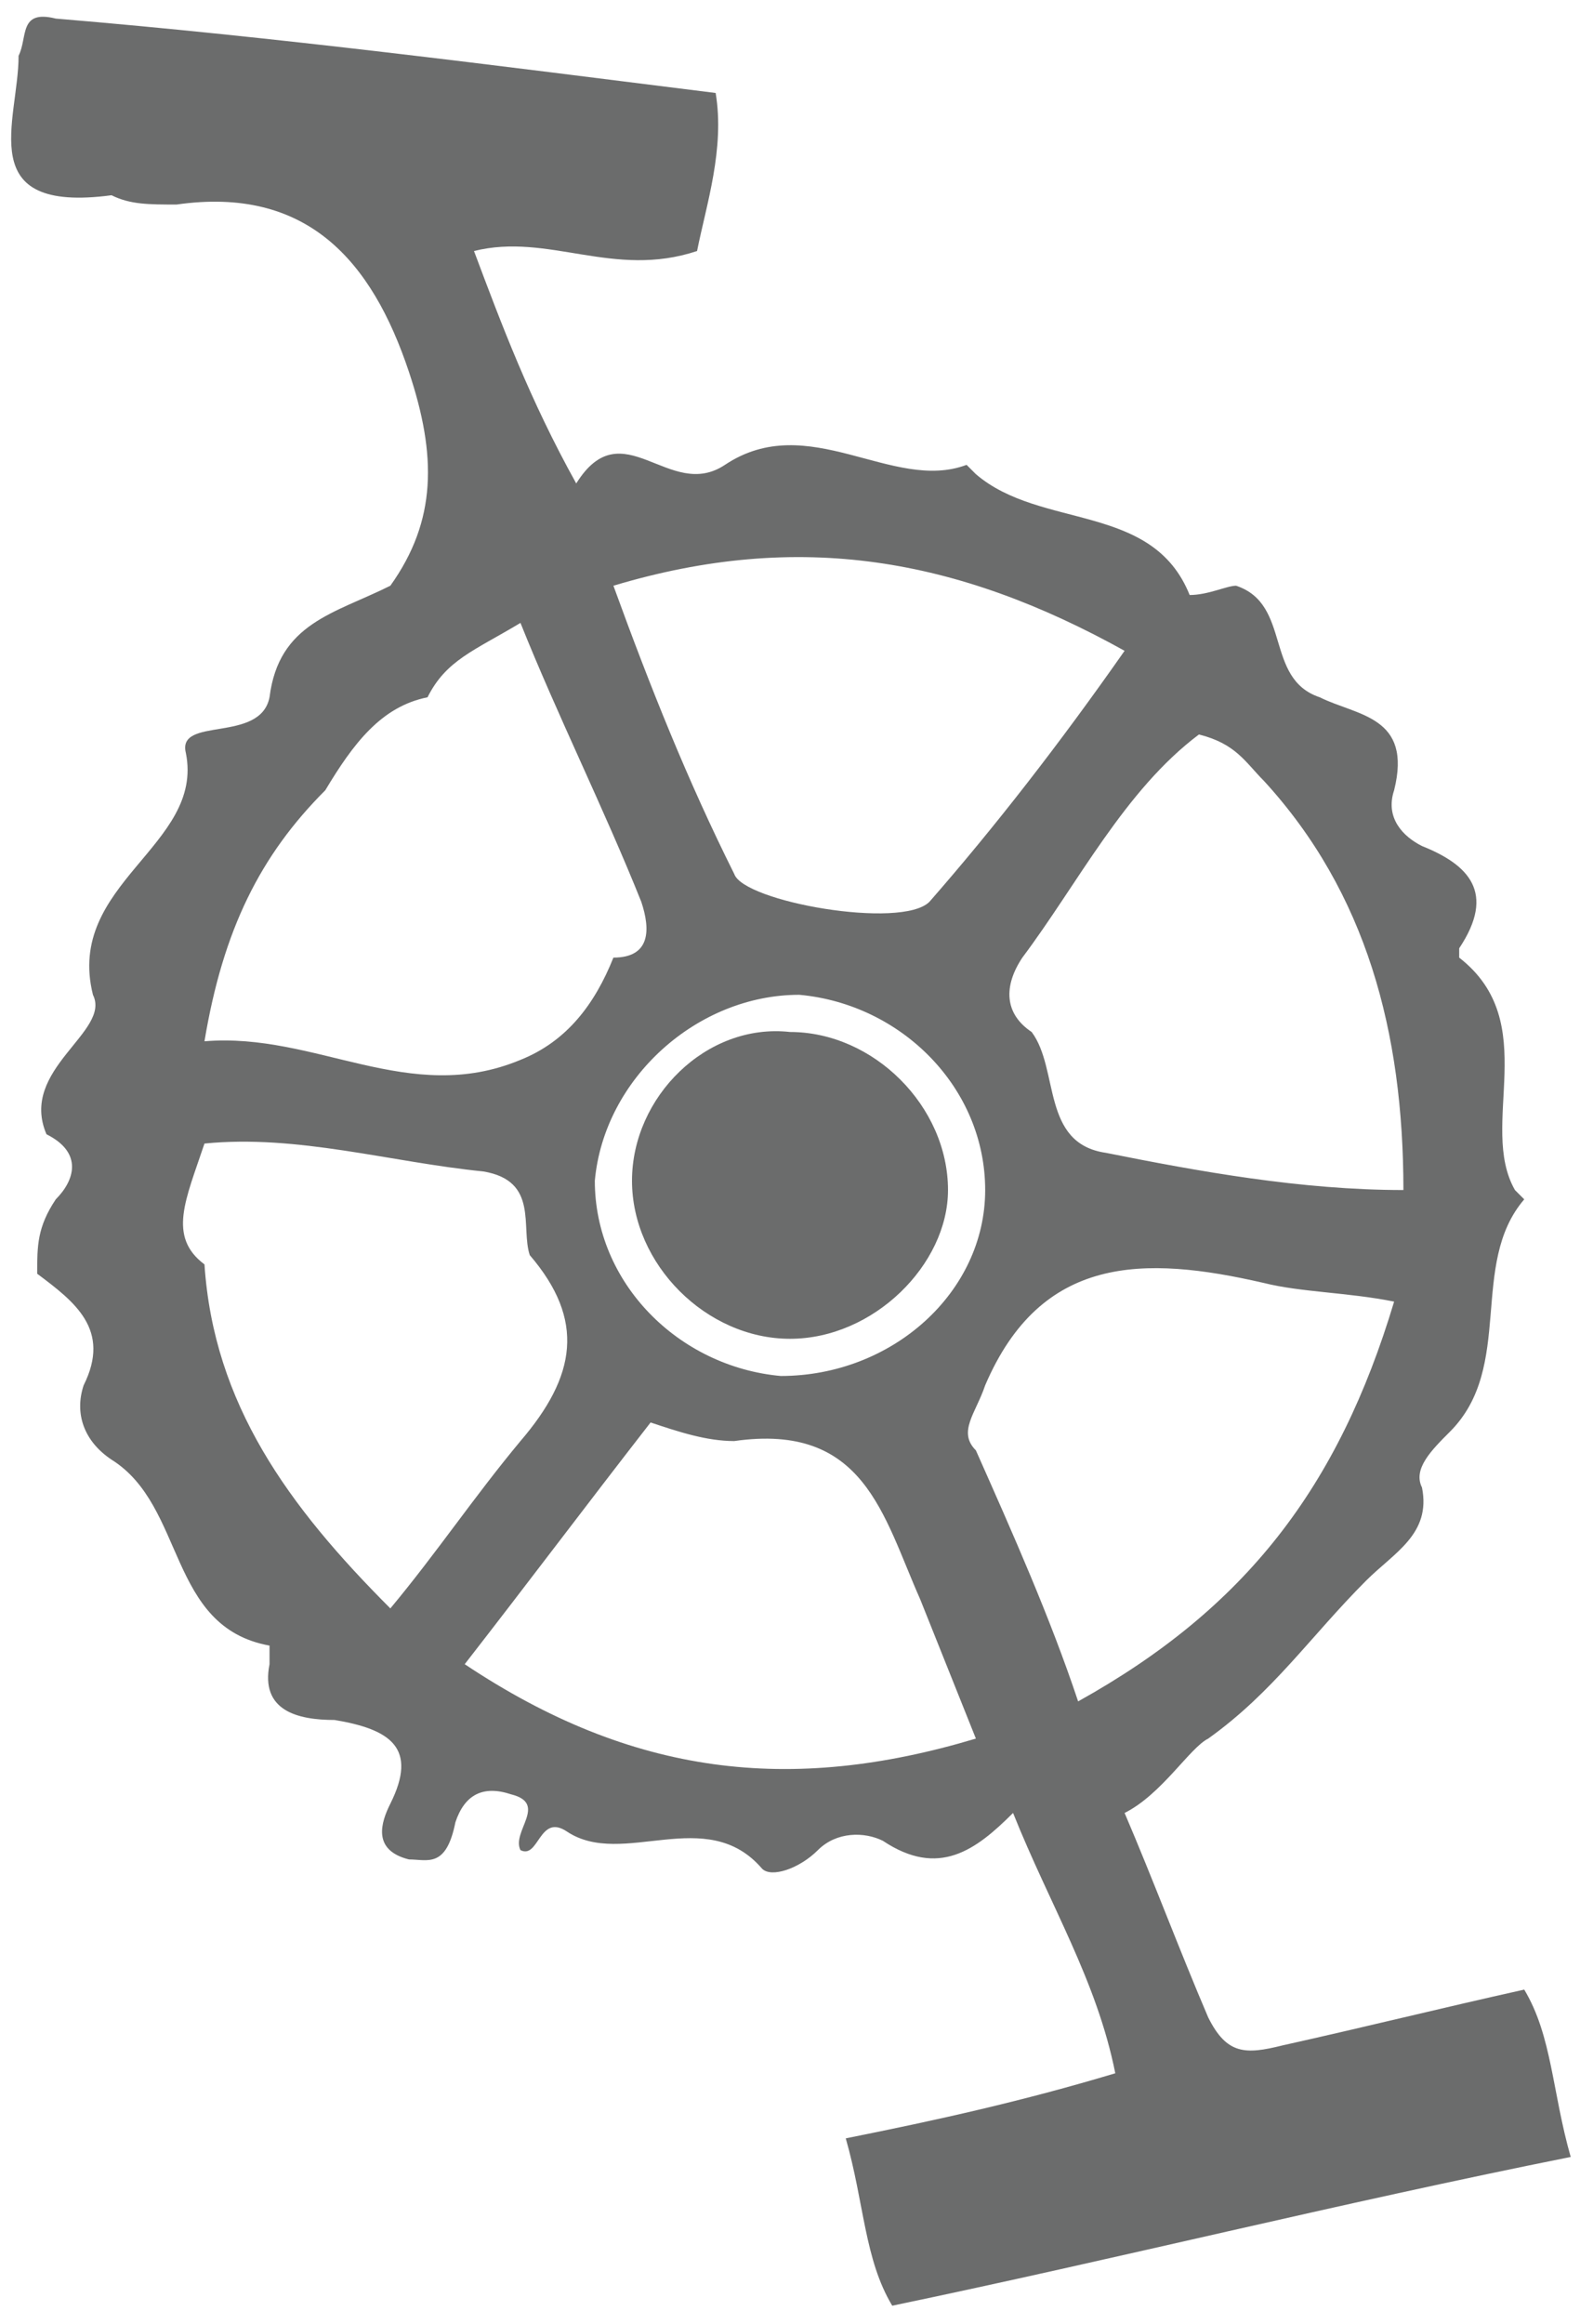
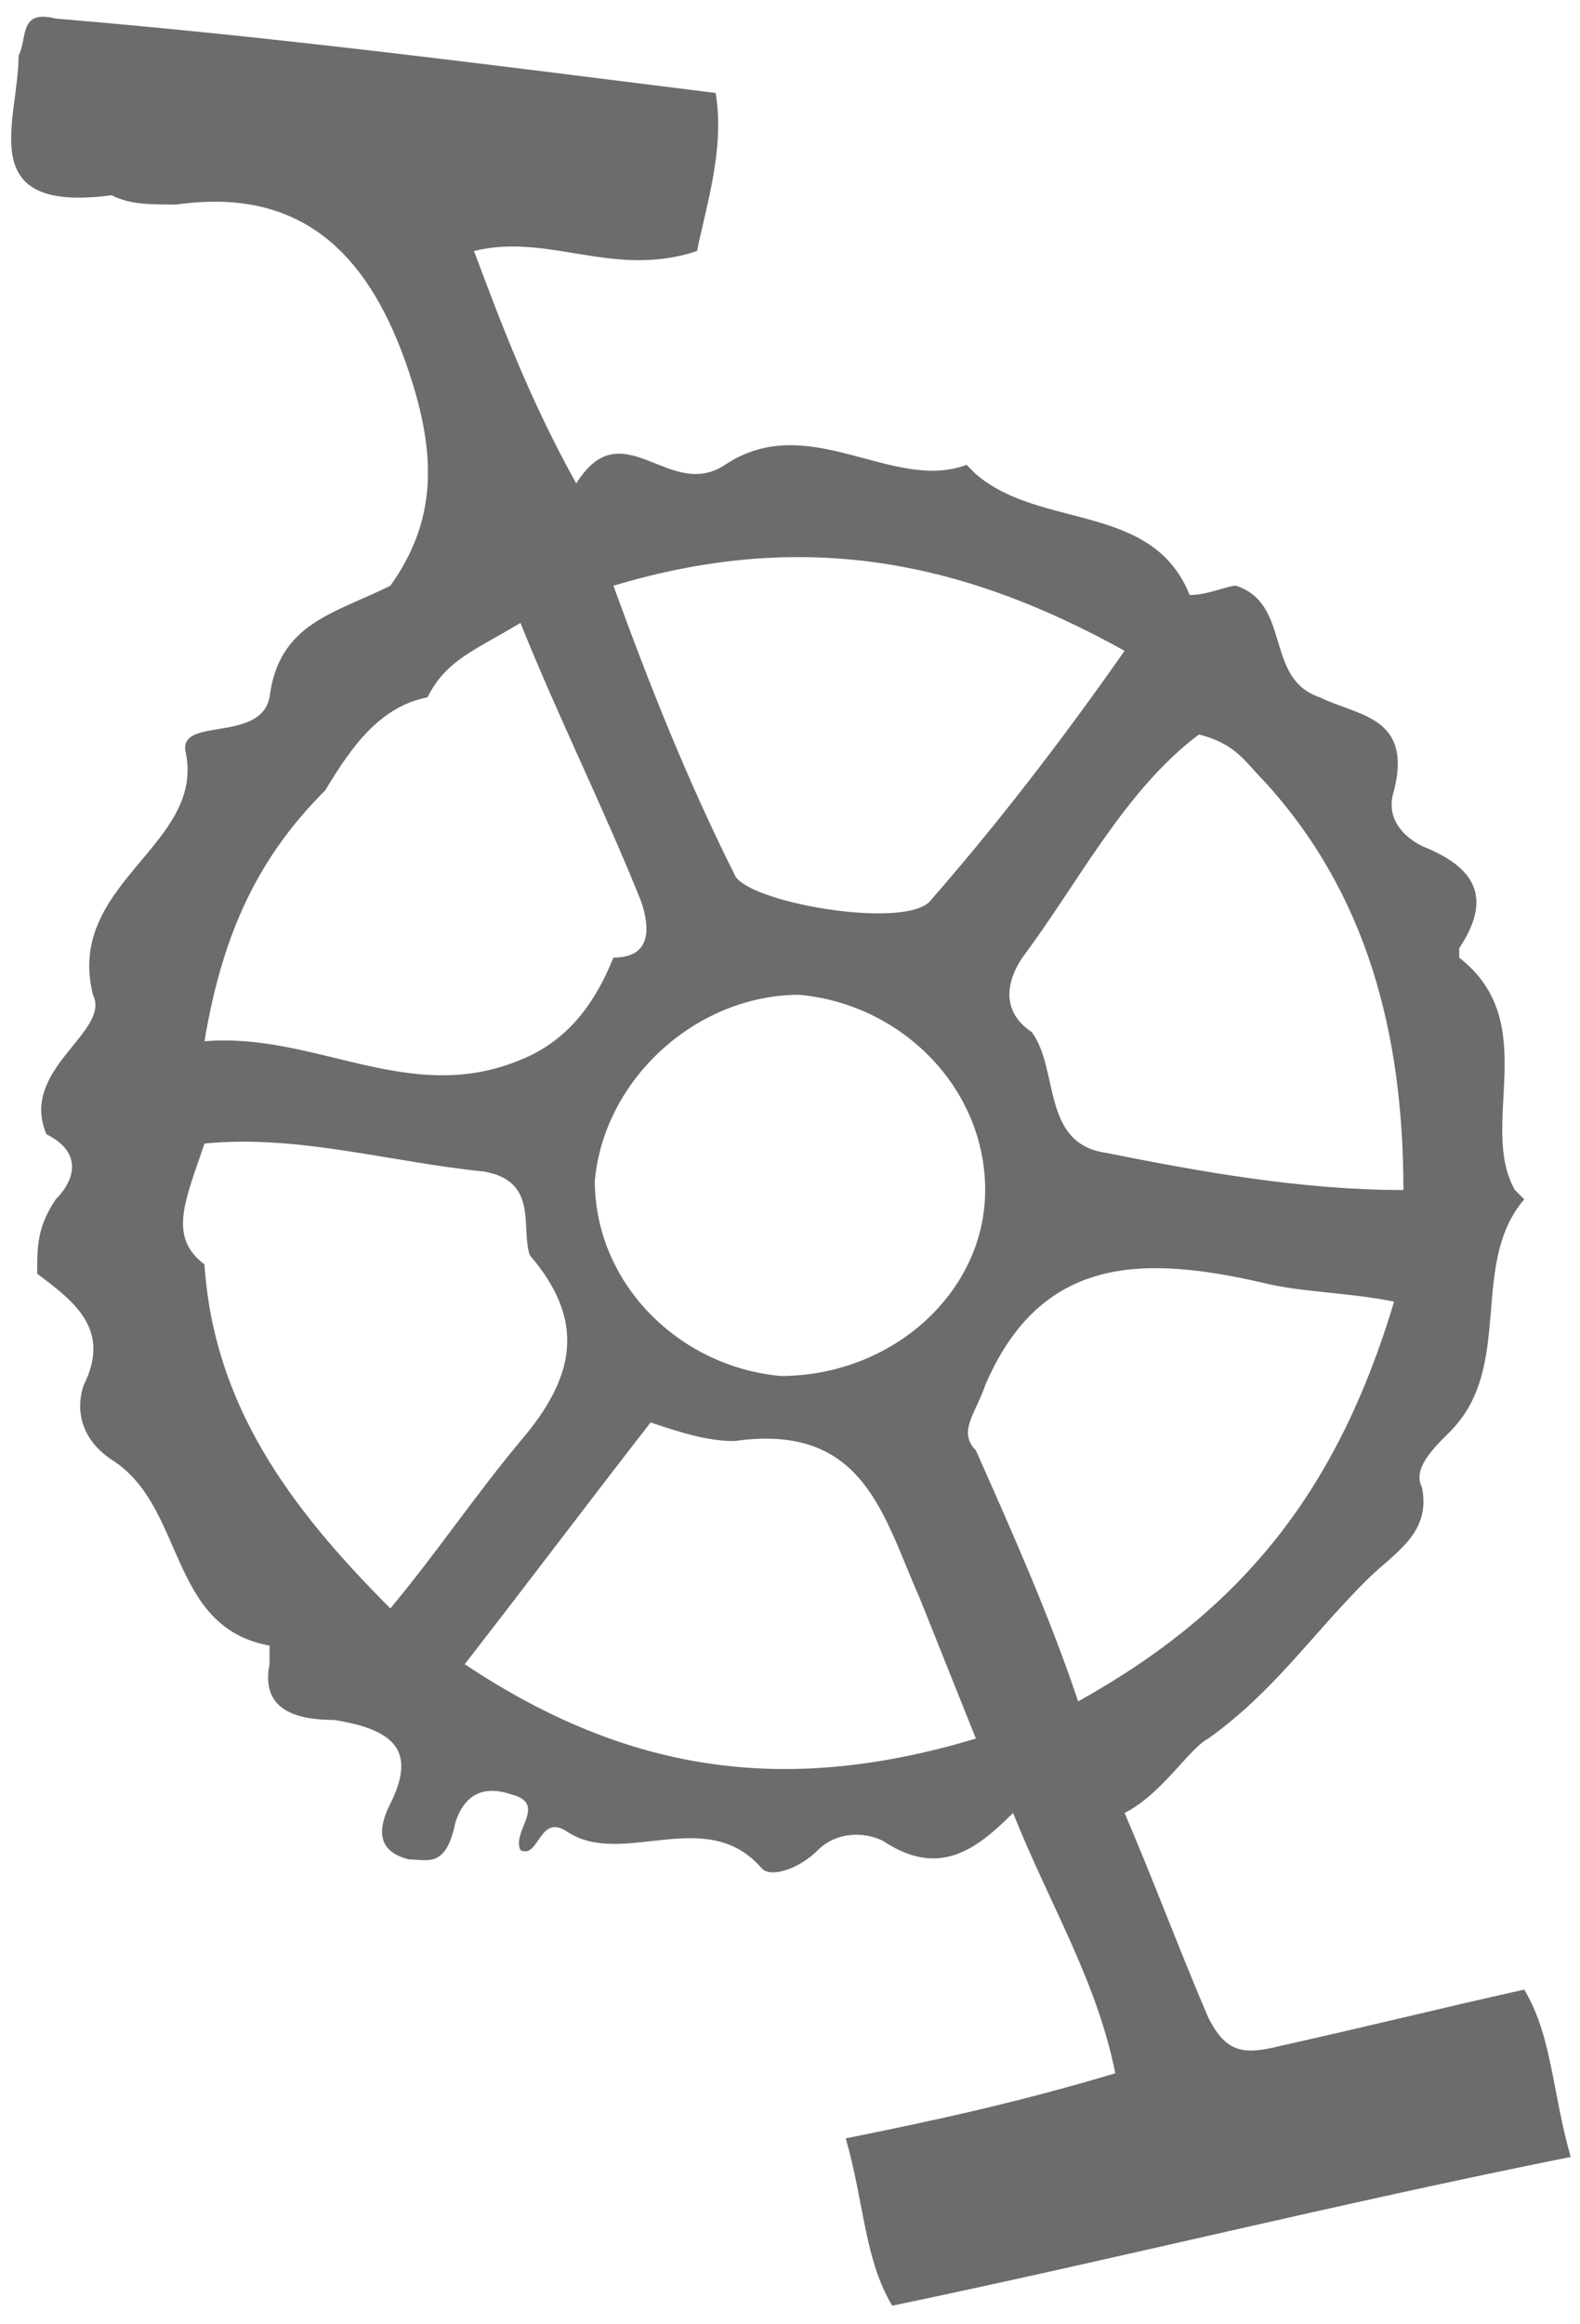
<svg xmlns="http://www.w3.org/2000/svg" version="1.1" id="Livello_1" x="0px" y="0px" viewBox="0 0 17 25" style="enable-background:new 0 0 17 25;" xml:space="preserve">
  <style type="text/css">
	.st0{fill:#6B6C6C;}
</style>
  <path class="st0" d="M13.3,6.3c0.6,0.2,0.3,1,0.9,1.2c0.4,0.2,1,0.2,0.8,1c-0.1,0.3,0.1,0.5,0.3,0.6c0.5,0.2,0.8,0.5,0.4,1.1  c0,0,0,0.1,0,0.1c0.9,0.7,0.2,1.8,0.6,2.5c0,0,0.1,0.1,0.1,0.1c-0.6,0.7-0.1,1.8-0.8,2.5c-0.2,0.2-0.4,0.4-0.3,0.6  c0.1,0.5-0.3,0.7-0.6,1c-0.6,0.6-1,1.2-1.7,1.7c-0.2,0.1-0.5,0.6-0.9,0.8c0.3,0.7,0.6,1.5,0.9,2.2c0.2,0.4,0.4,0.4,0.8,0.3  c0.9-0.2,1.7-0.4,2.6-0.6c0.3,0.5,0.3,1.1,0.5,1.8c-2.5,0.5-4.9,1.1-7.3,1.6c-0.3-0.5-0.3-1.1-0.5-1.8c1-0.2,1.9-0.4,2.9-0.7  c-0.2-1-0.7-1.8-1.1-2.8c-0.4,0.4-0.8,0.7-1.4,0.3c-0.2-0.1-0.5-0.1-0.7,0.1c-0.2,0.2-0.5,0.3-0.6,0.2c-0.6-0.7-1.5,0-2.1-0.4  c-0.3-0.2-0.3,0.3-0.5,0.2c-0.1-0.2,0.3-0.5-0.1-0.6c-0.3-0.1-0.5,0-0.6,0.3C4.8,20.1,4.6,20,4.4,20c-0.4-0.1-0.3-0.4-0.2-0.6  c0.3-0.6,0-0.8-0.6-0.9c-0.4,0-0.8-0.1-0.7-0.6c0,0,0-0.2,0-0.2c-1.1-0.2-0.9-1.5-1.7-2c-0.3-0.2-0.4-0.5-0.3-0.8  c0.3-0.6-0.1-0.9-0.5-1.2c0-0.3,0-0.5,0.2-0.8c0.2-0.2,0.3-0.5-0.1-0.7c-0.3-0.7,0.7-1.1,0.5-1.5C0.7,9.5,2.2,9.1,2,8.1  C1.9,7.7,2.8,8,2.9,7.5C3,6.7,3.6,6.6,4.2,6.3c0.5-0.7,0.5-1.4,0.2-2.3C4,2.8,3.3,2,1.9,2.2c-0.3,0-0.5,0-0.7-0.1  c-1.5,0.2-1-0.8-1-1.5c0.1-0.2,0-0.5,0.4-0.4C3,0.4,5.3,0.7,7.7,1c0.1,0.6-0.1,1.2-0.2,1.7C6.6,3,5.9,2.5,5.1,2.7  c0.3,0.8,0.6,1.6,1.1,2.5C6.7,4.4,7.2,5.4,7.8,5c0.9-0.6,1.8,0.3,2.6,0c0,0,0.1,0.1,0.1,0.1c0.7,0.6,1.9,0.3,2.3,1.3  C13,6.4,13.2,6.3,13.3,6.3z M4.6,7.5C4.1,7.6,3.8,8,3.5,8.5C2.8,9.2,2.4,10,2.2,11.2c1.2-0.1,2.2,0.7,3.4,0.2c0.5-0.2,0.8-0.6,1-1.1  c0.4,0,0.4-0.3,0.3-0.6c-0.4-1-0.9-2-1.3-3C5.1,7,4.8,7.1,4.6,7.5z M2.2,13.6c0.1,1.5,0.9,2.6,2,3.7c0.5-0.6,0.9-1.2,1.4-1.8  c0.6-0.7,0.7-1.3,0.1-2c-0.1-0.3,0.1-0.8-0.5-0.9c-1-0.1-2-0.4-3-0.3C2,12.9,1.8,13.3,2.2,13.6z M13.6,8.4c-0.2-0.2-0.3-0.4-0.7-0.5  c-0.8,0.6-1.3,1.6-1.9,2.4c-0.2,0.3-0.2,0.6,0.1,0.8c0.3,0.4,0.1,1.2,0.8,1.3c1,0.2,2.1,0.4,3.2,0.4C15.1,11.1,14.7,9.6,13.6,8.4z   M6.6,6.3C7,7.4,7.4,8.4,7.9,9.4C8,9.7,9.7,10,10,9.7C10.7,8.9,11.4,8,12.1,7C10.3,6,8.6,5.7,6.6,6.3z M15,14  c-0.5-0.1-1-0.1-1.4-0.2c-1.3-0.3-2.4-0.3-3,1.1c-0.1,0.3-0.3,0.5-0.1,0.7c0.4,0.9,0.8,1.8,1.1,2.7C13.4,17.3,14.4,16,15,14z   M10.5,18.7c-0.2-0.5-0.4-1-0.6-1.5c-0.4-0.9-0.6-1.9-2-1.7c-0.3,0-0.6-0.1-0.9-0.2c-0.7,0.9-1.3,1.7-2,2.6  C6.8,19.1,8.5,19.3,10.5,18.7z M10.6,12.8c0-1.1-0.9-2-2-2.1c-1.1,0-2.1,0.9-2.2,2c0,1.1,0.9,2,2,2.1C9.6,14.8,10.6,13.9,10.6,12.8z  " />
-   <path id="XMLID_36_" class="st0" d="M8.5,14.4c-0.9,0-1.7-0.8-1.7-1.7c0-0.9,0.8-1.7,1.7-1.6c0.9,0,1.7,0.8,1.7,1.7  C10.2,13.6,9.4,14.4,8.5,14.4z" />
</svg>